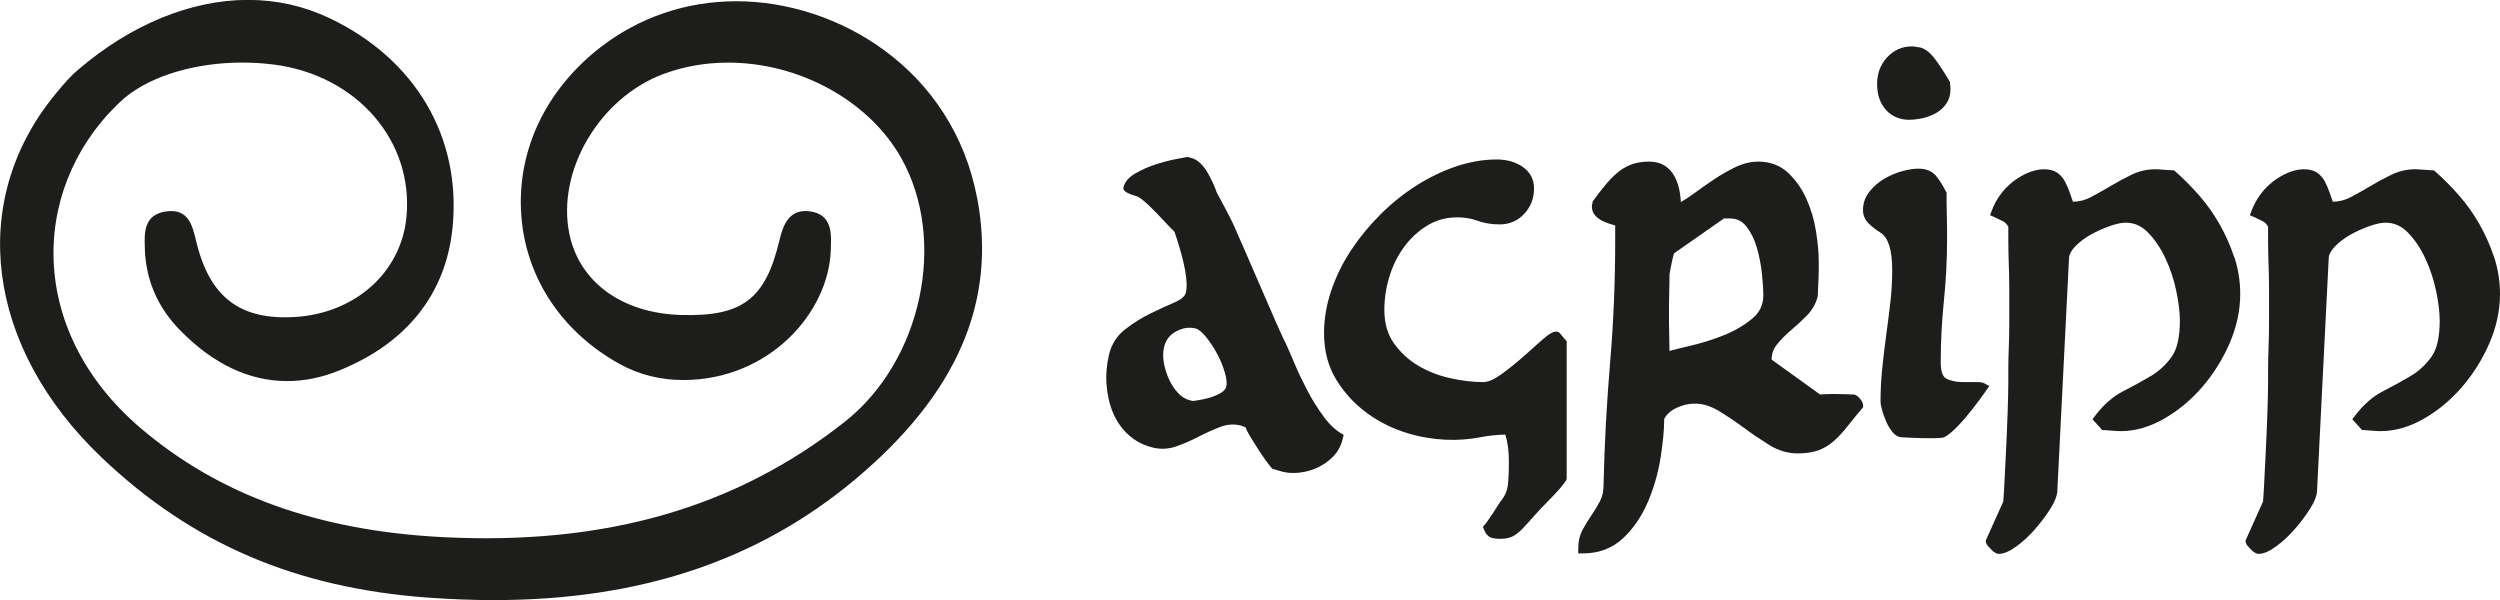
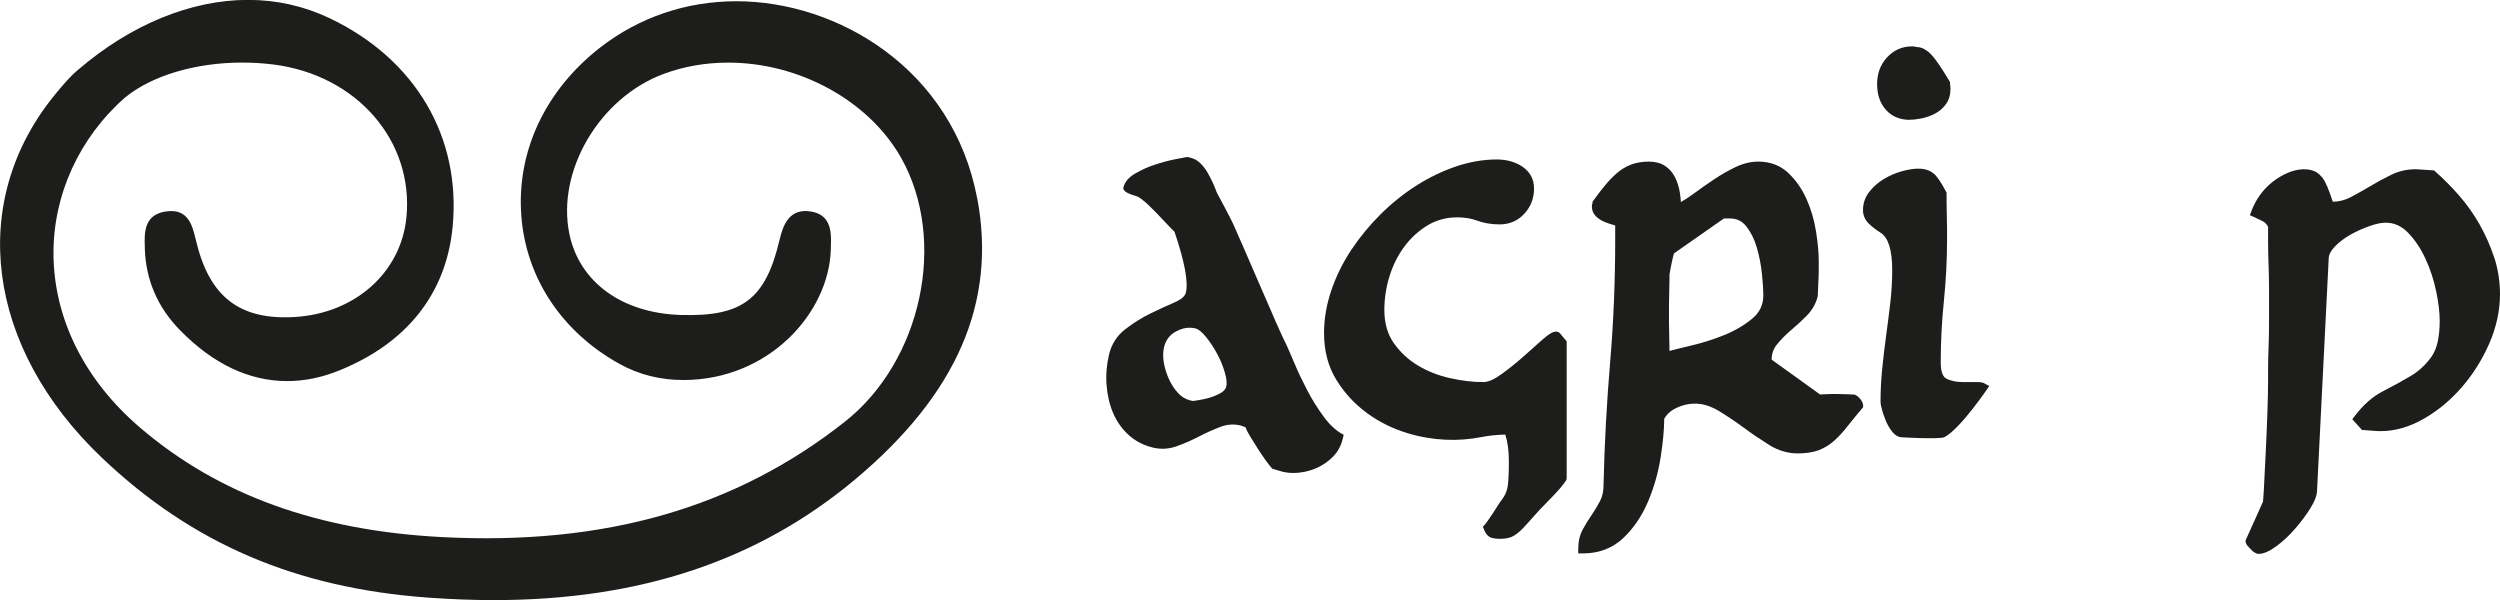
<svg xmlns="http://www.w3.org/2000/svg" id="Calque_2" data-name="Calque 2" viewBox="0 0 422.02 101.32">
  <defs>
    <style>
      .cls-1 {
        fill: #1d1d1b;
        stroke-width: 0px;
      }
    </style>
  </defs>
  <g id="Calque_1-2" data-name="Calque 1">
    <g>
      <path class="cls-1" d="M164.96,33.5C160.85,11.65,141.41.21,124.32.21c-8.47,0-16.42,2.7-22.99,7.8-9.31,7.24-14.17,17.62-13.32,28.49.81,10.47,6.86,19.56,16.59,24.94,3.25,1.8,6.86,2.71,10.73,2.71,14.5,0,24.59-11.37,24.92-21.99v-.37c.1-2.33.21-5.53-3.38-6.09-3.57-.56-4.65,2.15-5.27,4.77-2.38,10.1-6.34,12.99-16.64,12.7-9.93-.29-17.15-5.53-18.84-13.66-2.21-10.64,5.08-23.03,15.93-27.04,3.4-1.26,7.06-1.9,10.88-1.9,12.03,0,23.75,6.45,29.18,16.06,7.85,13.9,3.51,34.3-9.49,44.56-18.42,14.54-40.51,20.89-67.91,19.48-21.07-1.08-37.77-7.12-51.05-18.47-9.36-7.99-14.55-18.38-14.63-29.27-.07-10.02,4.34-19.67,12.08-26.47,4.5-3.69,11.89-5.9,19.79-5.9,1.81,0,3.61.12,5.36.34,13.98,1.81,23.59,12.88,22.35,25.75-.89,9.31-8.63,16.24-18.83,16.86-9.29.56-14.42-3.34-16.69-12.88-.61-2.56-1.28-5.51-5.11-4.93-3.73.56-3.62,3.64-3.53,6.1v.24c.18,5.24,2.17,9.84,5.91,13.67,5.59,5.72,11.69,8.62,18.13,8.62,2.89,0,5.85-.6,8.79-1.8,11.41-4.61,18.02-12.97,19.12-24.17,1.49-15.19-6.26-28.38-20.74-35.28-4.33-2.06-8.96-3.1-13.79-3.1-9.62,0-19.77,4.16-28.63,11.75-1.41,1.16-2.59,2.59-3.81,4.06-15,18.12-11.86,42.85,7.83,61.54,15.21,14.44,32.68,21.92,54.97,23.55,3.82.28,7.57.42,11.14.42h0c24.66,0,44.6-6.66,60.96-20.35,17.19-14.39,23.94-29.91,20.64-47.47Z" />
      <path class="cls-1" d="M223.47,70.36c-1.02-1.38-1.97-2.88-2.8-4.48-.84-1.61-1.57-3.15-2.17-4.58-.63-1.49-1.08-2.53-1.39-3.2-.2-.37-.56-1.13-1.07-2.26-.52-1.14-1.12-2.51-1.78-4.06-.67-1.57-1.39-3.21-2.15-4.94-.76-1.72-1.47-3.37-2.14-4.94-.64-1.48-1.24-2.85-1.79-4.07-.48-1.06-2.25-4.36-2.77-5.31-.18-.51-.4-1.07-.67-1.65-.27-.59-.57-1.18-.91-1.76-.34-.58-.75-1.11-1.21-1.56-.48-.46-1.03-.78-1.62-.92l-.55-.13h-.05c-.31.07-.99.2-2.04.39-1.05.2-2.19.51-3.38.9-1.19.39-2.32.9-3.37,1.51-1.08.63-1.74,1.42-1.97,2.34-.13.54.51.98,2.09,1.44,1.04.25,3.09,2.43,4.73,4.18.67.71,1.3,1.38,1.81,1.87,1.71,5.03,2.35,8.49,1.91,10.29-.15.6-.8,1.15-1.94,1.64-1.24.53-2.6,1.16-4.04,1.86-1.48.72-2.91,1.62-4.26,2.67-1.38,1.07-2.29,2.48-2.71,4.2-.41,1.68-.56,3.4-.44,5.11.12,1.71.48,3.31,1.08,4.74.6,1.45,1.48,2.7,2.6,3.74,1.13,1.04,2.5,1.77,4.09,2.16,1.37.34,2.72.27,4.01-.19,1.25-.44,2.52-.99,3.78-1.64,1.23-.64,2.46-1.19,3.64-1.64,1.15-.44,2.29-.52,3.41-.25.1.02.26.08.46.16.15.06.28.11.39.14.12.36.35.83.72,1.44.4.65.83,1.35,1.3,2.09.46.73.93,1.43,1.4,2.07.47.65.82,1.09,1.06,1.35l.05.05.07.02c.05.01.28.08.68.21.4.13.75.23,1.05.3.51.12,1.08.19,1.7.19.34,0,.71-.02,1.09-.06,1.05-.11,2.08-.4,3.06-.86.99-.46,1.87-1.09,2.63-1.87.77-.79,1.31-1.78,1.59-2.92l.18-.73-.16-.09c-1.11-.59-2.19-1.58-3.2-2.94ZM206.99,65.28c-.11.43-.43.79-.99,1.1-.6.33-1.24.59-1.91.78-.71.19-1.32.33-1.88.41-.67.1-.85.11-.86.12l-.5-.12c-.73-.18-1.4-.59-1.99-1.23-.61-.66-1.13-1.45-1.53-2.33-.41-.9-.71-1.85-.87-2.81-.16-.95-.15-1.82.04-2.59.3-1.24.98-2.12,2.08-2.69.75-.4,1.5-.6,2.23-.6.33,0,.66.04.99.12.5.12,1.09.6,1.76,1.41.68.84,1.32,1.79,1.88,2.83.56,1.04,1,2.1,1.31,3.17.31,1.05.39,1.87.25,2.44Z" />
      <path class="cls-1" d="M260.5,57.22l-3.28,2.92c-1.21,1.08-2.49,2.1-3.8,3.05-1.2.87-2.22,1.31-3.03,1.31-1.74,0-3.63-.22-5.62-.67-1.96-.43-3.79-1.15-5.43-2.14-1.62-.97-2.99-2.25-4.07-3.79-1.05-1.5-1.58-3.38-1.58-5.57,0-1.92.29-3.83.87-5.7.57-1.85,1.42-3.54,2.51-5.01,1.08-1.46,2.4-2.66,3.92-3.58,1.48-.89,3.16-1.35,4.97-1.35,1.26,0,2.4.18,3.38.55,1.15.43,2.44.64,3.84.64,1.64,0,3.04-.61,4.14-1.8,1.09-1.18,1.64-2.61,1.64-4.27,0-.88-.21-1.65-.61-2.29-.39-.61-.91-1.12-1.57-1.53-.62-.37-1.28-.65-1.99-.82-.69-.17-1.4-.25-2.11-.25-2.26,0-4.58.4-6.9,1.18-2.29.78-4.54,1.86-6.69,3.23-2.15,1.37-4.18,3-6.04,4.85-1.86,1.85-3.52,3.87-4.94,6-1.43,2.15-2.56,4.45-3.37,6.84-.82,2.41-1.23,4.84-1.23,7.23,0,2.99.7,5.65,2.09,7.89,1.36,2.21,3.1,4.09,5.17,5.6,2.06,1.51,4.38,2.65,6.88,3.4,4.33,1.3,8.6,1.39,12.32.66,1.31-.26,2.69-.4,4.14-.44.4,1.27.6,2.78.6,4.51,0,1.96-.07,3.39-.2,4.26-.12.79-.46,1.54-.99,2.24-.13.14-.34.43-.62.89-.24.39-.51.81-.81,1.26-.3.45-.58.87-.85,1.26-.25.36-.45.62-.6.79l-.32.36.18.45c.31.78.76,1.26,1.34,1.42.4.11.84.16,1.35.16.62,0,1.17-.07,1.66-.21.52-.16,1.09-.51,1.74-1.09.34-.31.8-.79,1.36-1.42l2.02-2.25c1.8-1.81,2.94-3.03,3.5-3.7.92-1.13,1-1.28,1-1.59v-23.08l-1.18-1.41c-.56-.46-1.31-.29-2.78,1.02Z" />
      <path class="cls-1" d="M312.82,66.6c-.21,0-.58-.02-1.11-.05-1.08-.05-2.45-.06-3.61,0-.36.02-.65.03-.86.04l-8.17-5.88c0-.98.29-1.82.89-2.56.68-.84,1.46-1.63,2.32-2.36.92-.77,1.82-1.6,2.67-2.46.95-.95,1.58-2.05,1.89-3.28l.02-.19c0-.36.03-1,.08-1.92.06-.96.08-1.84.08-2.64v-1.1c0-1.49-.15-3.21-.46-5.14-.31-1.95-.85-3.79-1.62-5.49-.77-1.72-1.81-3.2-3.09-4.4-1.35-1.26-3.05-1.89-5.04-1.89-1.26,0-2.56.31-3.87.94-1.23.59-2.47,1.3-3.67,2.11-1.19.8-2.35,1.61-3.47,2.44-.7.51-1.38.96-2.05,1.33-.04-.52-.09-1.04-.17-1.55-.15-.95-.42-1.83-.81-2.61-.42-.82-.99-1.47-1.7-1.94-.73-.48-1.65-.72-2.72-.72-1.13,0-2.15.17-3.03.51-.88.34-1.69.83-2.41,1.46-.69.61-1.37,1.31-2.01,2.1-.63.77-1.29,1.62-1.96,2.55l-.11.15v.25c-.08.16-.11.33-.11.51,0,.7.26,1.31.74,1.76.39.36.86.66,1.38.88.47.19.94.36,1.4.49l.42.12v2.51c0,6.94-.29,13.88-.86,20.64-.57,6.76-.95,13.71-1.11,20.68,0,1.03-.19,1.92-.57,2.65-.42.81-.9,1.62-1.42,2.37-.56.81-1.08,1.65-1.53,2.49-.5.93-.75,2.02-.75,3.24v.78h.78c2.71,0,5-.87,6.81-2.58,1.74-1.65,3.14-3.7,4.16-6.1,1.01-2.36,1.73-4.86,2.14-7.43.4-2.46.61-4.69.63-6.63.47-.8,1.14-1.4,2.05-1.82,2.65-1.22,5.01-.79,7.15.5,1.44.88,2.85,1.83,4.21,2.83,1.39,1.03,2.84,2.01,4.28,2.91,1.54.96,3.17,1.44,4.84,1.44,1.4,0,2.6-.19,3.56-.55.96-.37,1.84-.91,2.62-1.61.74-.67,1.49-1.48,2.23-2.43.71-.9,1.52-1.9,2.44-2.98l.19-.22v-.29c0-.39-.19-.78-.57-1.2-.31-.35-.66-.67-1.11-.67ZM281.78,56.68c-.03-.72-.04-1.41-.04-2.07v-3.28c0-.66.01-1.35.04-2.07.03-.74.04-1.42.04-2.03v-.87c.1-.6.24-1.37.44-2.31.17-.86.3-1.19.34-1.29l8.41-5.88c.05,0,.15,0,.3,0h.74c1.13,0,2.01.43,2.71,1.3.78.98,1.38,2.18,1.79,3.56.42,1.45.72,2.93.87,4.42.16,1.52.24,2.76.24,3.7,0,1.59-.61,2.88-1.85,3.91-1.36,1.13-2.96,2.07-4.76,2.8-1.84.74-3.75,1.34-5.67,1.79-1.45.34-2.63.63-3.56.88v-.44c0-.68-.02-1.39-.04-2.12Z" />
      <path class="cls-1" d="M322.41,20.21c.6,0,1.29-.08,2.05-.24.78-.17,1.52-.44,2.21-.8.73-.39,1.35-.93,1.83-1.6.51-.71.76-1.58.76-2.59,0-.14-.02-.34-.05-.61-.02-.15-.03-.25-.03-.3v-.21l-.11-.18c-2.29-3.88-3.32-4.86-3.93-5.19-.43-.35-1-.54-1.71-.57-.21-.08-.45-.09-.69-.09-1.64,0-3.05.62-4.18,1.84-1.12,1.21-1.69,2.72-1.69,4.5s.49,3.23,1.46,4.34c1,1.14,2.37,1.72,4.08,1.72Z" />
      <path class="cls-1" d="M334.93,64.69c-.24-.13-.58-.19-1.2-.19h-2.3c-1.23,0-2.21-.21-2.94-.63-.73-.42-.88-1.7-.88-2.7,0-3.42.18-6.9.53-10.32.36-3.48.54-7,.54-10.47v-1.64c0-.68-.01-1.45-.04-2.31-.03-.84-.04-1.59-.04-2.25v-1.65l-.09-.17c-.82-1.56-1.49-2.56-2.07-3.05-1.01-.88-2.69-1.17-5.44-.39-1.01.29-2,.71-2.93,1.26-.96.56-1.79,1.29-2.47,2.14-.74.92-1.11,1.98-1.11,3.13,0,.88.32,1.65.97,2.29.53.52,1.21,1.05,2.02,1.56,1.29.82,1.94,2.93,1.94,6.28,0,1.84-.11,3.7-.32,5.52-.22,1.85-.45,3.69-.7,5.51-.25,1.83-.47,3.68-.66,5.54-.19,1.87-.29,3.75-.29,5.6,0,.38.09.88.28,1.54.17.6.39,1.21.65,1.83.27.63.61,1.21,1.01,1.72.51.65,1.09.98,1.72.98,0,0,5.86.36,7.08,0,2.78-1.42,7.61-8.65,7.61-8.65l-.85-.47Z" />
-       <path class="cls-1" d="M377.17,43.47c-.64-1.96-1.48-3.84-2.48-5.61-1.01-1.77-2.18-3.42-3.5-4.92-1.3-1.47-2.63-2.82-3.97-3.99l-.22-.2h-.29c-.21,0-.65-.03-1.33-.09-.74-.06-1.26-.09-1.54-.09-1.42,0-2.8.32-4.08.95-1.19.58-2.37,1.22-3.5,1.9-1.11.66-2.21,1.28-3.29,1.85-.96.51-1.98.77-3.04.78-.2-.54-.38-1.04-.54-1.53-.23-.67-.5-1.29-.79-1.85-.33-.62-.77-1.13-1.31-1.51-1.18-.81-3.16-.77-4.98.02-.91.39-1.76.9-2.55,1.52-.79.62-1.51,1.36-2.12,2.21-.61.85-1.1,1.77-1.45,2.74l-.25.68.66.29c.53.24,1.05.49,1.56.75.33.18.62.48.86.91v2.37c0,1.22.03,2.56.08,3.99.05,1.42.08,2.73.08,3.94v6.11c0,1.33-.03,2.66-.08,3.98-.06,1.35-.08,2.64-.08,3.86v1.73c0,1.39-.04,3.24-.12,5.54-.08,2.31-.18,4.57-.29,6.78l-.29,5.79c-.09,1.68-.14,2.18-.16,2.32l-2.82,6.27c-.19.3-.22.77.42,1.4.23.23.43.43.58.61l.15.13c.42.28.65.4.92.4.83,0,1.82-.42,3.01-1.29,1.09-.8,2.14-1.77,3.12-2.9.98-1.12,1.84-2.27,2.58-3.43.8-1.27,1.18-2.31,1.18-3.16l1.97-39.2c.04-.6.39-1.25,1.05-1.93.74-.76,1.63-1.44,2.65-2,1.06-.59,2.15-1.07,3.24-1.45,1.06-.37,1.94-.55,2.62-.55,1.44,0,2.67.54,3.75,1.64,1.16,1.18,2.16,2.65,2.97,4.39.82,1.75,1.43,3.61,1.83,5.53.4,1.92.6,3.6.6,4.99,0,2.74-.46,4.78-1.37,6.07-.95,1.33-2.12,2.43-3.5,3.25-1.44.86-3.01,1.72-4.68,2.57-1.77.9-3.39,2.33-4.82,4.24l-.38.51,1.65,1.82h.34c.11,0,.49.04,1.12.09.72.06,1.27.09,1.67.09,2.42,0,4.89-.71,7.33-2.11,2.39-1.38,4.56-3.18,6.44-5.37,1.87-2.17,3.42-4.65,4.6-7.36,1.18-2.73,1.79-5.52,1.79-8.29,0-2.13-.33-4.22-.98-6.22Z" />
      <path class="cls-1" d="M421.04,43.47c-.64-1.96-1.48-3.84-2.48-5.61-1.01-1.77-2.18-3.42-3.5-4.92-1.3-1.47-2.63-2.82-3.97-3.99l-.22-.2h-.29c-.21,0-.65-.03-1.33-.09-.74-.06-1.26-.09-1.54-.09-1.42,0-2.79.32-4.08.95-1.19.58-2.37,1.22-3.5,1.9-1.11.66-2.21,1.28-3.29,1.85-.96.51-1.98.77-3.04.78-.2-.54-.38-1.04-.54-1.53-.23-.67-.5-1.29-.79-1.85-.33-.62-.77-1.13-1.31-1.51-1.18-.81-3.16-.77-4.98.02-.91.39-1.76.9-2.55,1.52-.79.62-1.51,1.36-2.12,2.21-.61.85-1.1,1.77-1.46,2.74l-.25.68.66.29c.53.24,1.05.49,1.56.75.33.18.62.48.85.91v2.37c0,1.22.03,2.56.08,3.99.05,1.42.08,2.73.08,3.94v6.11c0,1.33-.03,2.66-.08,3.98-.06,1.35-.08,2.64-.08,3.86v1.73c0,1.39-.04,3.24-.12,5.54-.08,2.31-.18,4.57-.29,6.78l-.29,5.79c-.09,1.68-.14,2.18-.16,2.32l-2.82,6.27c-.19.3-.22.77.42,1.4.23.23.43.43.58.61l.15.13c.42.28.65.4.92.4.83,0,1.81-.42,3-1.29,1.09-.8,2.14-1.77,3.12-2.9.98-1.12,1.84-2.27,2.58-3.43.8-1.27,1.18-2.31,1.18-3.16l1.97-39.2c.04-.6.4-1.25,1.06-1.93.73-.76,1.63-1.44,2.65-2,1.06-.59,2.15-1.07,3.25-1.45,1.06-.37,1.94-.55,2.62-.55,1.44,0,2.67.54,3.75,1.64,1.17,1.18,2.16,2.65,2.97,4.39.82,1.75,1.43,3.61,1.83,5.53.4,1.92.6,3.6.6,4.99,0,2.74-.46,4.78-1.38,6.07-.95,1.33-2.12,2.43-3.5,3.25-1.44.86-3.01,1.72-4.67,2.57-1.77.9-3.39,2.33-4.82,4.24l-.38.51,1.65,1.82h.34c.11,0,.49.04,1.12.09.71.06,1.27.09,1.67.09,2.42,0,4.89-.71,7.32-2.11,2.39-1.38,4.56-3.18,6.44-5.37,1.87-2.17,3.42-4.65,4.6-7.36,1.18-2.73,1.79-5.52,1.79-8.29,0-2.13-.33-4.22-.98-6.22Z" />
    </g>
  </g>
</svg>